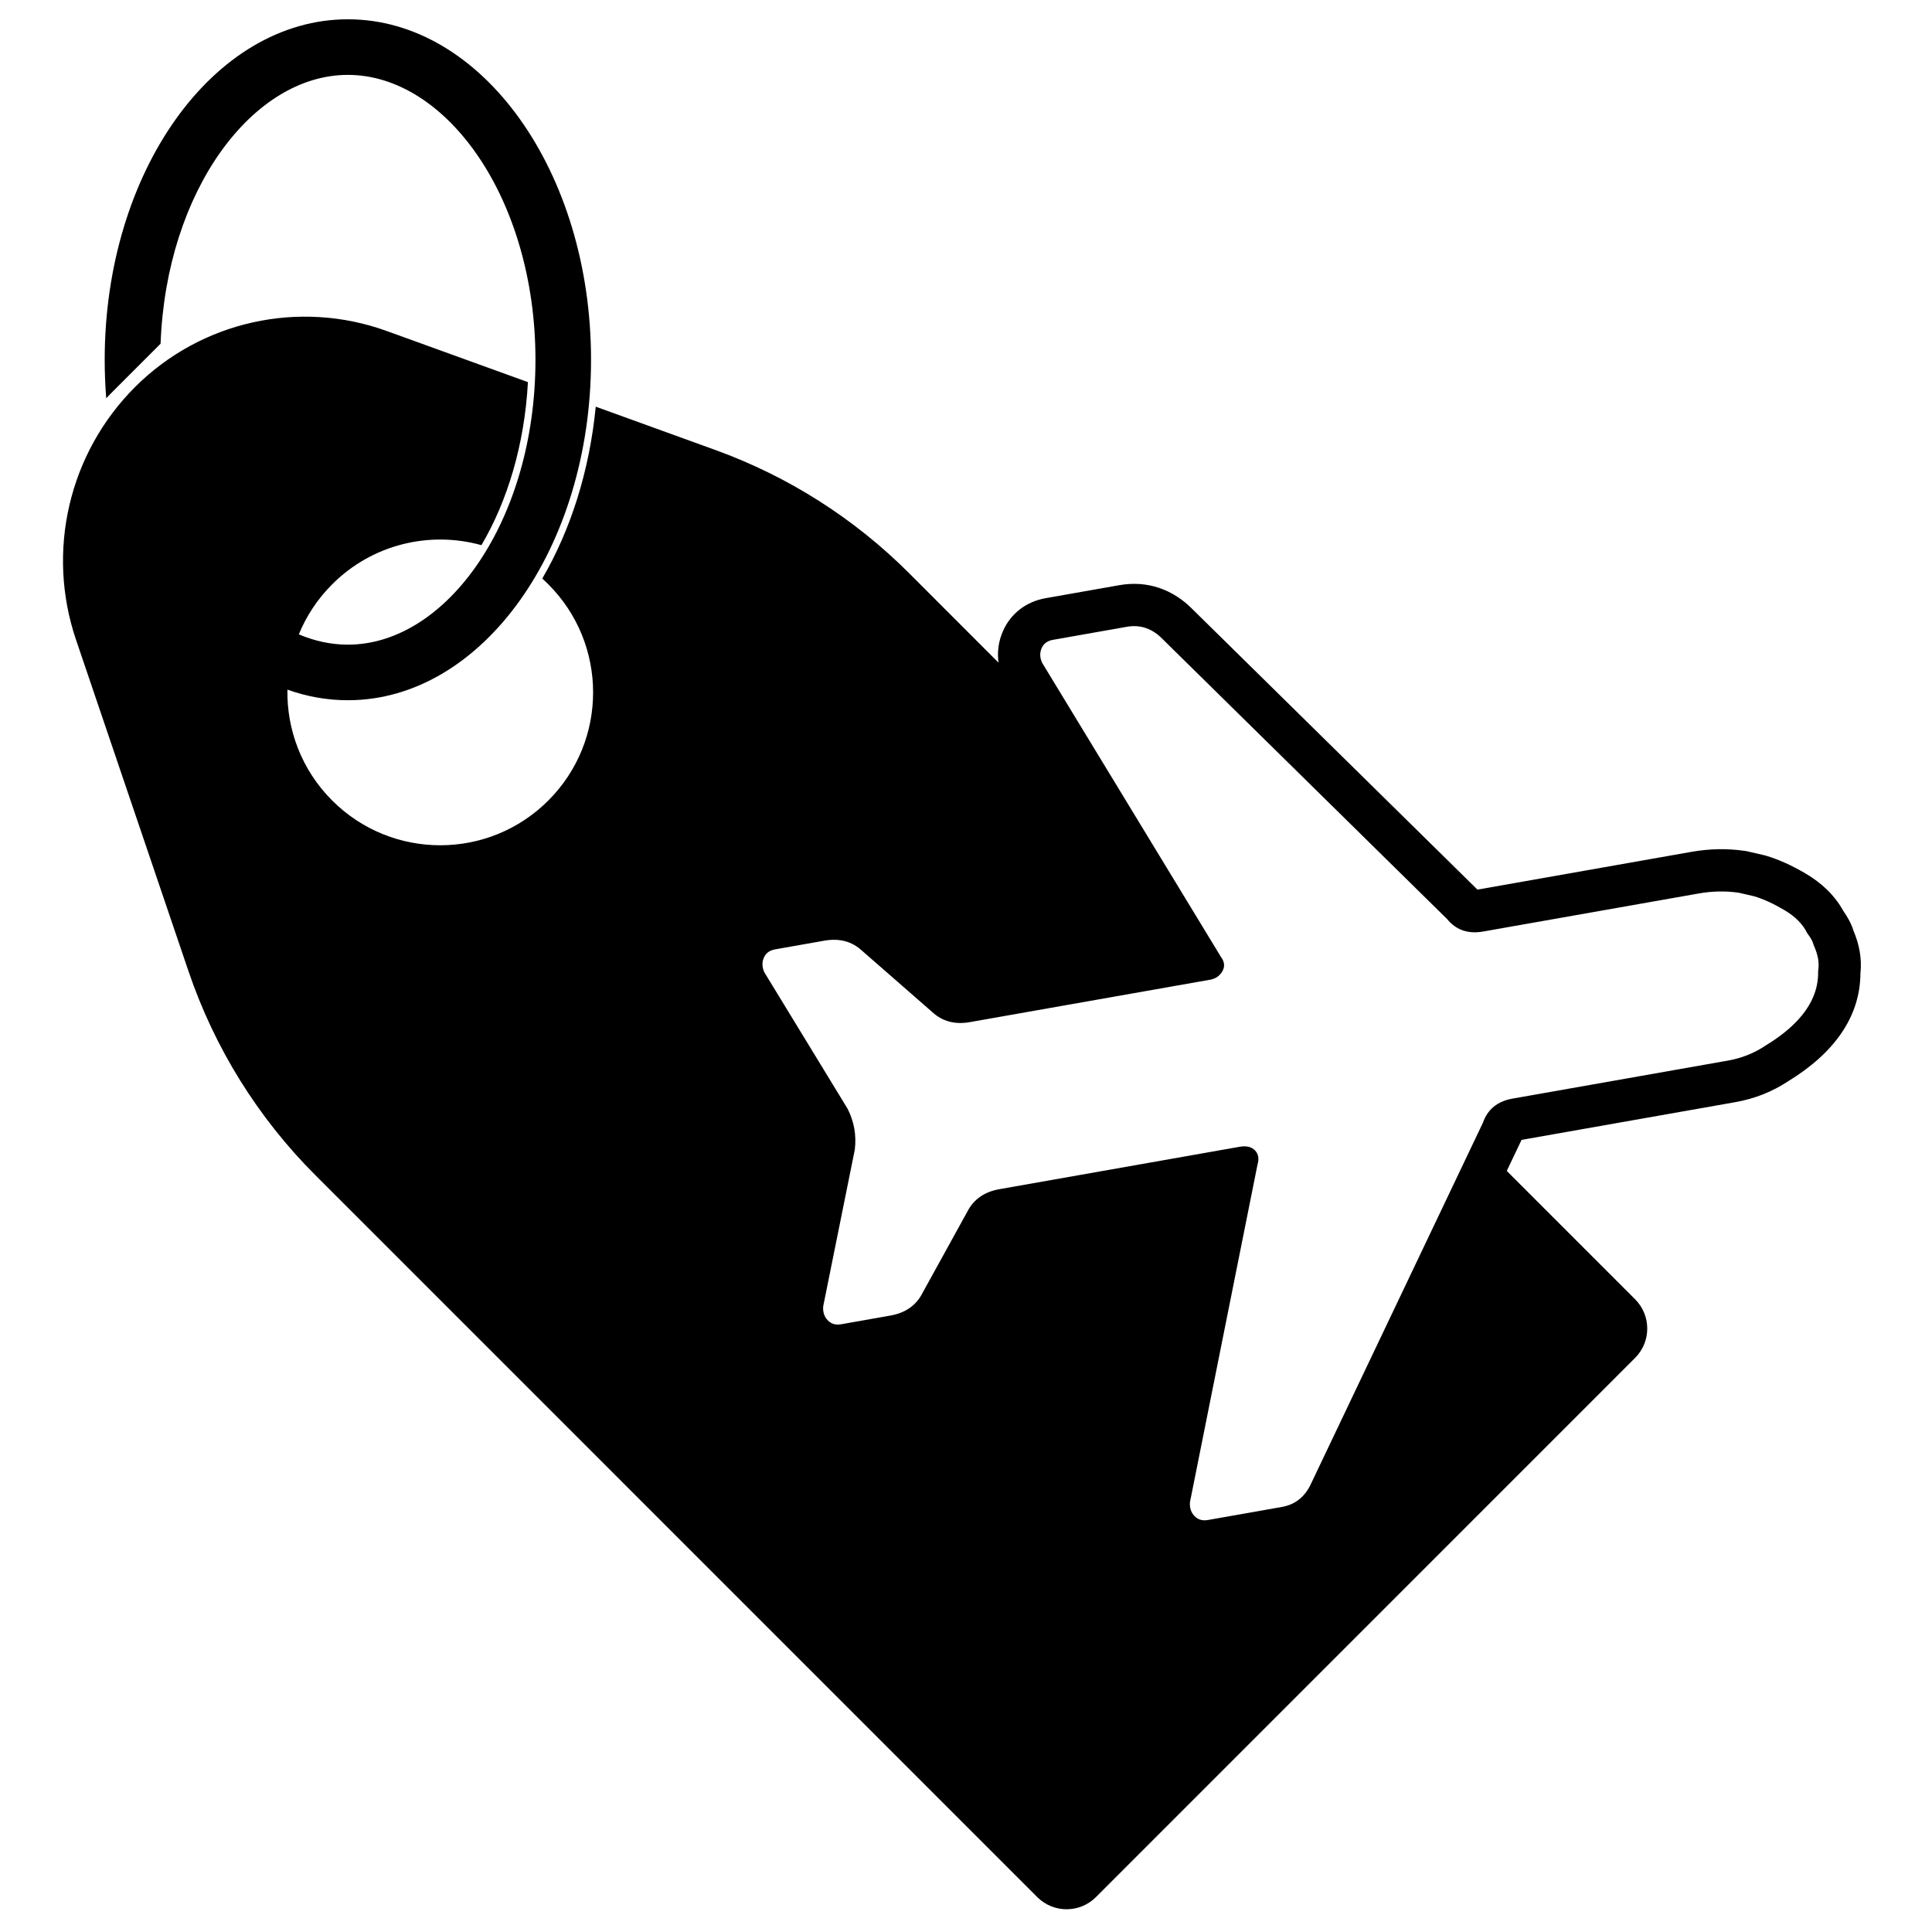
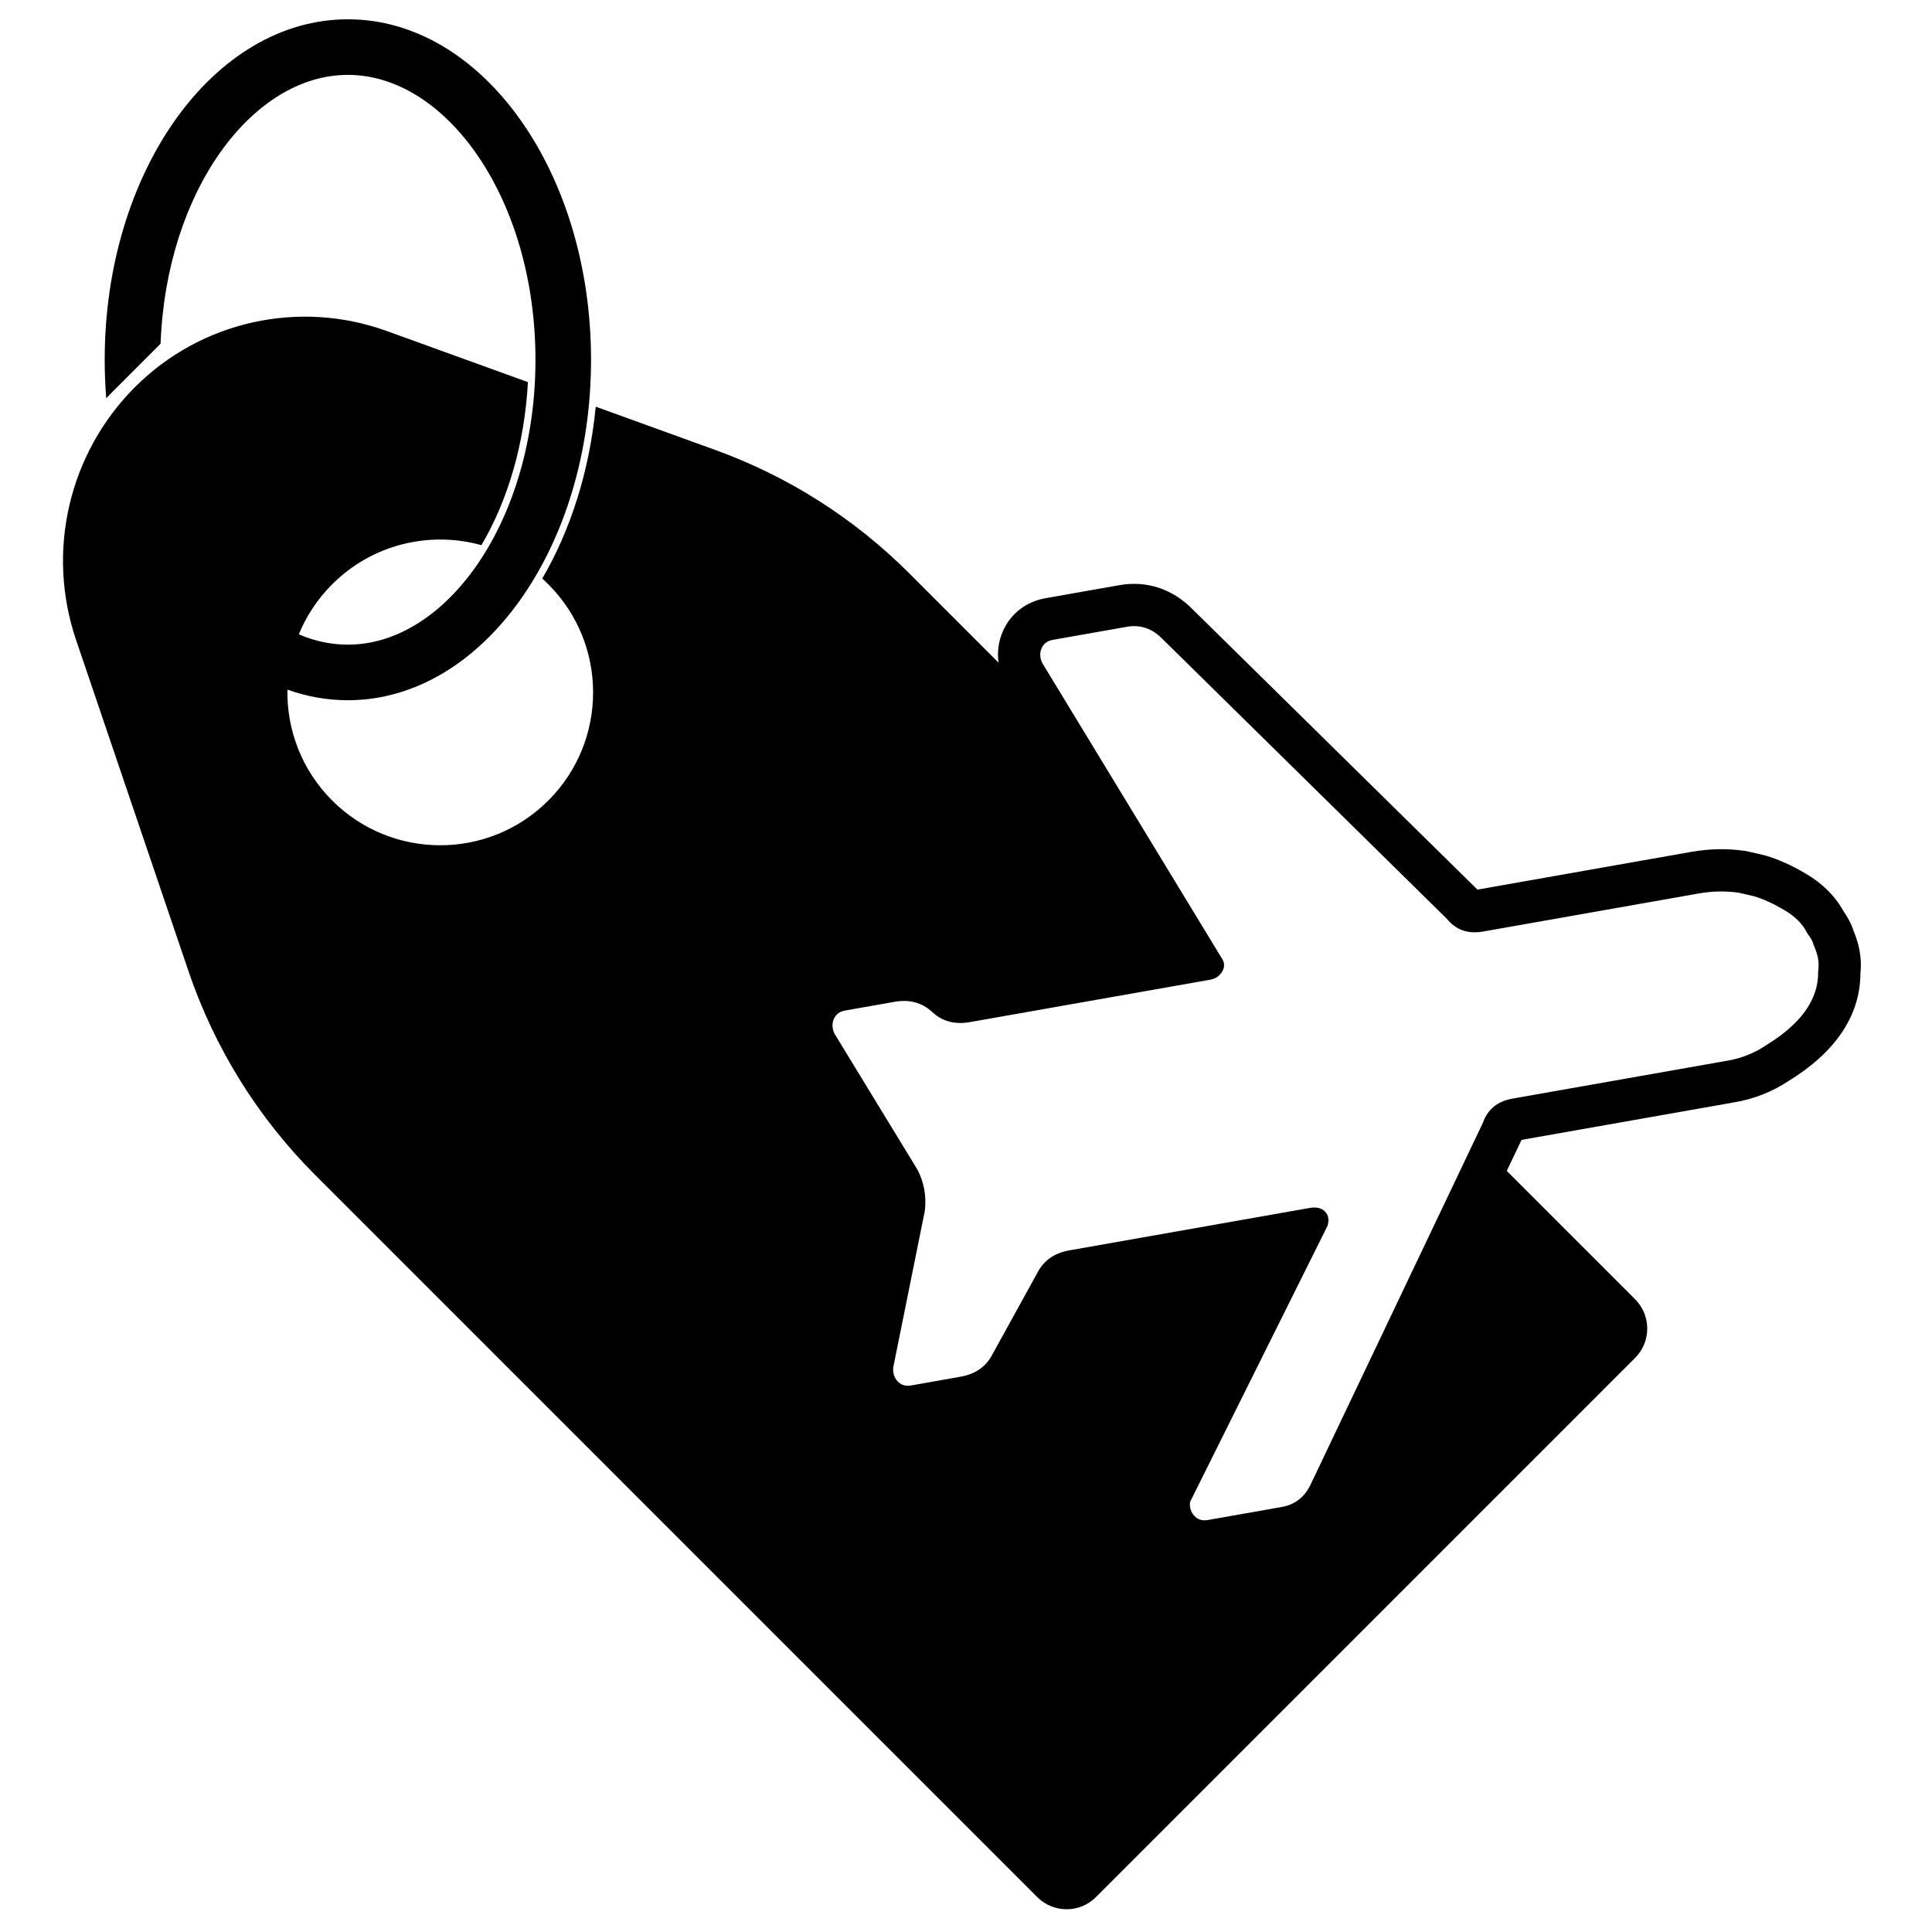
<svg xmlns="http://www.w3.org/2000/svg" fill="#000000" width="800px" height="800px" version="1.1" viewBox="144 144 512 512">
-   <path d="m408.62 319.61c-0.383-2.809-0.016-5.676 1.188-8.395 2.098-4.731 6.262-7.801 11.27-8.684l19.582-3.457c7.328-1.293 14.191 1.062 19.453 6.461l75.426 74.223 56.676-10.004c4.789-0.848 9.531-0.938 14.184-0.258l0.457 0.066 4.863 1.125 0.316 0.094c3.32 0.977 6.773 2.551 10.43 4.691 4.363 2.559 7.781 5.856 10.016 9.906 0.543 0.777 1.023 1.539 1.438 2.305 0.523 0.965 0.957 1.934 1.277 2.969 0.77 1.844 1.32 3.641 1.633 5.426 0.348 1.953 0.41 3.941 0.203 5.93-0.082 11.492-6.981 21.078-19.098 28.504-4.254 2.809-8.961 4.672-14.027 5.566l-56.68 10.004-3.918 8.223 34.004 34.008c4.297 4.297 4.297 11.258 0 15.551l-142.88 142.89c-4.293 4.293-11.254 4.293-15.547 0l-191.36-191.37c-15.18-15.18-26.66-33.648-33.562-53.973l-29.809-87.828c-7.973-23.488-1.918-49.465 15.621-67.004 17.48-17.48 43.492-23.27 66.734-14.852l37.395 13.539c-0.887 16.551-5.445 31.555-12.324 43.207-13.621-3.793-28.84-0.336-39.551 10.379-3.918 3.914-6.863 8.434-8.84 13.258 4.188 1.781 8.555 2.731 12.996 2.731 26.188 0 49.715-32.941 49.715-75.5 0-42.555-23.527-75.496-49.715-75.496-25.305 0-48.129 30.766-49.633 71.242l-12.801 12.801c-0.543 0.543-1.078 1.094-1.602 1.648-0.27-3.348-0.406-6.746-0.406-10.195 0-49.832 28.852-90.227 64.441-90.227 35.594 0 64.445 40.395 64.445 90.227s-28.852 90.23-64.445 90.23c-5.527 0-10.895-0.977-16.016-2.809-0.191 10.609 3.762 21.281 11.859 29.379 15.82 15.82 41.469 15.82 57.285 0 15.82-15.82 15.82-41.469 0-57.289-0.523-0.527-1.062-1.039-1.609-1.527 7.469-12.801 12.512-28.441 14.172-45.551l31.727 11.488c19.285 6.984 36.805 18.125 51.309 32.629zm50.73 222.48c-0.109 1.504 0.293 2.734 1.211 3.684 0.914 0.953 2.098 1.301 3.547 1.043l19.586-3.457c3.625-0.637 6.242-2.769 7.848-6.394l45.449-95.43c1.242-3.559 3.859-5.691 7.848-6.394l57.121-10.082c3.625-0.641 6.945-1.969 9.953-3.984 9.457-5.754 14.098-12.324 13.918-19.715 0.172-1.145 0.16-2.258-0.027-3.336-0.191-1.082-0.594-2.309-1.211-3.684-0.062-0.359-0.234-0.797-0.508-1.305-0.277-0.508-0.66-1.09-1.152-1.742-1.168-2.394-3.211-4.445-6.129-6.156-2.922-1.711-5.562-2.918-7.93-3.613l-4.094-0.945c-3.453-0.504-6.992-0.438-10.621 0.203l-57.117 10.082c-3.988 0.703-7.176-0.402-9.562-3.324l-75.312-74.113c-2.746-2.856-5.934-3.961-9.559-3.32l-19.586 3.457c-1.449 0.254-2.441 0.988-2.977 2.195-0.535 1.207-0.496 2.5 0.121 3.875l47.379 77.93c0.98 1.312 1.113 2.59 0.395 3.828-0.715 1.238-1.797 1.988-3.25 2.242l-63.648 11.234c-3.988 0.707-7.324-0.191-10.008-2.684l-18.559-16.211c-2.684-2.496-6.019-3.391-10.012-2.688l-13.055 2.305c-1.449 0.254-2.441 0.988-2.977 2.195-0.535 1.207-0.496 2.5 0.121 3.875l22.078 36.188c1.723 3.41 2.356 7.008 1.902 10.801l-8.383 41.562c-0.109 1.504 0.293 2.734 1.207 3.684 0.918 0.953 2.102 1.301 3.551 1.047l13.055-2.305c3.992-0.707 6.82-2.691 8.488-5.953l11.902-21.586c1.668-3.266 4.5-5.25 8.488-5.953l63.645-11.234c1.816-0.32 3.18-0.004 4.094 0.949 0.918 0.949 1.141 2.211 0.668 3.777z" />
+   <path d="m408.62 319.61c-0.383-2.809-0.016-5.676 1.188-8.395 2.098-4.731 6.262-7.801 11.27-8.684l19.582-3.457c7.328-1.293 14.191 1.062 19.453 6.461l75.426 74.223 56.676-10.004c4.789-0.848 9.531-0.938 14.184-0.258l0.457 0.066 4.863 1.125 0.316 0.094c3.32 0.977 6.773 2.551 10.43 4.691 4.363 2.559 7.781 5.856 10.016 9.906 0.543 0.777 1.023 1.539 1.438 2.305 0.523 0.965 0.957 1.934 1.277 2.969 0.77 1.844 1.32 3.641 1.633 5.426 0.348 1.953 0.41 3.941 0.203 5.93-0.082 11.492-6.981 21.078-19.098 28.504-4.254 2.809-8.961 4.672-14.027 5.566l-56.68 10.004-3.918 8.223 34.004 34.008c4.297 4.297 4.297 11.258 0 15.551l-142.88 142.89c-4.293 4.293-11.254 4.293-15.547 0l-191.36-191.37c-15.18-15.18-26.66-33.648-33.562-53.973l-29.809-87.828c-7.973-23.488-1.918-49.465 15.621-67.004 17.48-17.48 43.492-23.27 66.734-14.852l37.395 13.539c-0.887 16.551-5.445 31.555-12.324 43.207-13.621-3.793-28.84-0.336-39.551 10.379-3.918 3.914-6.863 8.434-8.84 13.258 4.188 1.781 8.555 2.731 12.996 2.731 26.188 0 49.715-32.941 49.715-75.5 0-42.555-23.527-75.496-49.715-75.496-25.305 0-48.129 30.766-49.633 71.242l-12.801 12.801c-0.543 0.543-1.078 1.094-1.602 1.648-0.27-3.348-0.406-6.746-0.406-10.195 0-49.832 28.852-90.227 64.441-90.227 35.594 0 64.445 40.395 64.445 90.227s-28.852 90.23-64.445 90.23c-5.527 0-10.895-0.977-16.016-2.809-0.191 10.609 3.762 21.281 11.859 29.379 15.82 15.82 41.469 15.82 57.285 0 15.82-15.82 15.82-41.469 0-57.289-0.523-0.527-1.062-1.039-1.609-1.527 7.469-12.801 12.512-28.441 14.172-45.551l31.727 11.488c19.285 6.984 36.805 18.125 51.309 32.629zm50.73 222.48c-0.109 1.504 0.293 2.734 1.211 3.684 0.914 0.953 2.098 1.301 3.547 1.043l19.586-3.457c3.625-0.637 6.242-2.769 7.848-6.394l45.449-95.43c1.242-3.559 3.859-5.691 7.848-6.394l57.121-10.082c3.625-0.641 6.945-1.969 9.953-3.984 9.457-5.754 14.098-12.324 13.918-19.715 0.172-1.145 0.16-2.258-0.027-3.336-0.191-1.082-0.594-2.309-1.211-3.684-0.062-0.359-0.234-0.797-0.508-1.305-0.277-0.508-0.66-1.09-1.152-1.742-1.168-2.394-3.211-4.445-6.129-6.156-2.922-1.711-5.562-2.918-7.93-3.613l-4.094-0.945c-3.453-0.504-6.992-0.438-10.621 0.203l-57.117 10.082c-3.988 0.703-7.176-0.402-9.562-3.324l-75.312-74.113c-2.746-2.856-5.934-3.961-9.559-3.32l-19.586 3.457c-1.449 0.254-2.441 0.988-2.977 2.195-0.535 1.207-0.496 2.5 0.121 3.875l47.379 77.93c0.98 1.312 1.113 2.59 0.395 3.828-0.715 1.238-1.797 1.988-3.25 2.242l-63.648 11.234c-3.988 0.707-7.324-0.191-10.008-2.684c-2.684-2.496-6.019-3.391-10.012-2.688l-13.055 2.305c-1.449 0.254-2.441 0.988-2.977 2.195-0.535 1.207-0.496 2.5 0.121 3.875l22.078 36.188c1.723 3.41 2.356 7.008 1.902 10.801l-8.383 41.562c-0.109 1.504 0.293 2.734 1.207 3.684 0.918 0.953 2.102 1.301 3.551 1.047l13.055-2.305c3.992-0.707 6.82-2.691 8.488-5.953l11.902-21.586c1.668-3.266 4.5-5.25 8.488-5.953l63.645-11.234c1.816-0.32 3.18-0.004 4.094 0.949 0.918 0.949 1.141 2.211 0.668 3.777z" />
</svg>